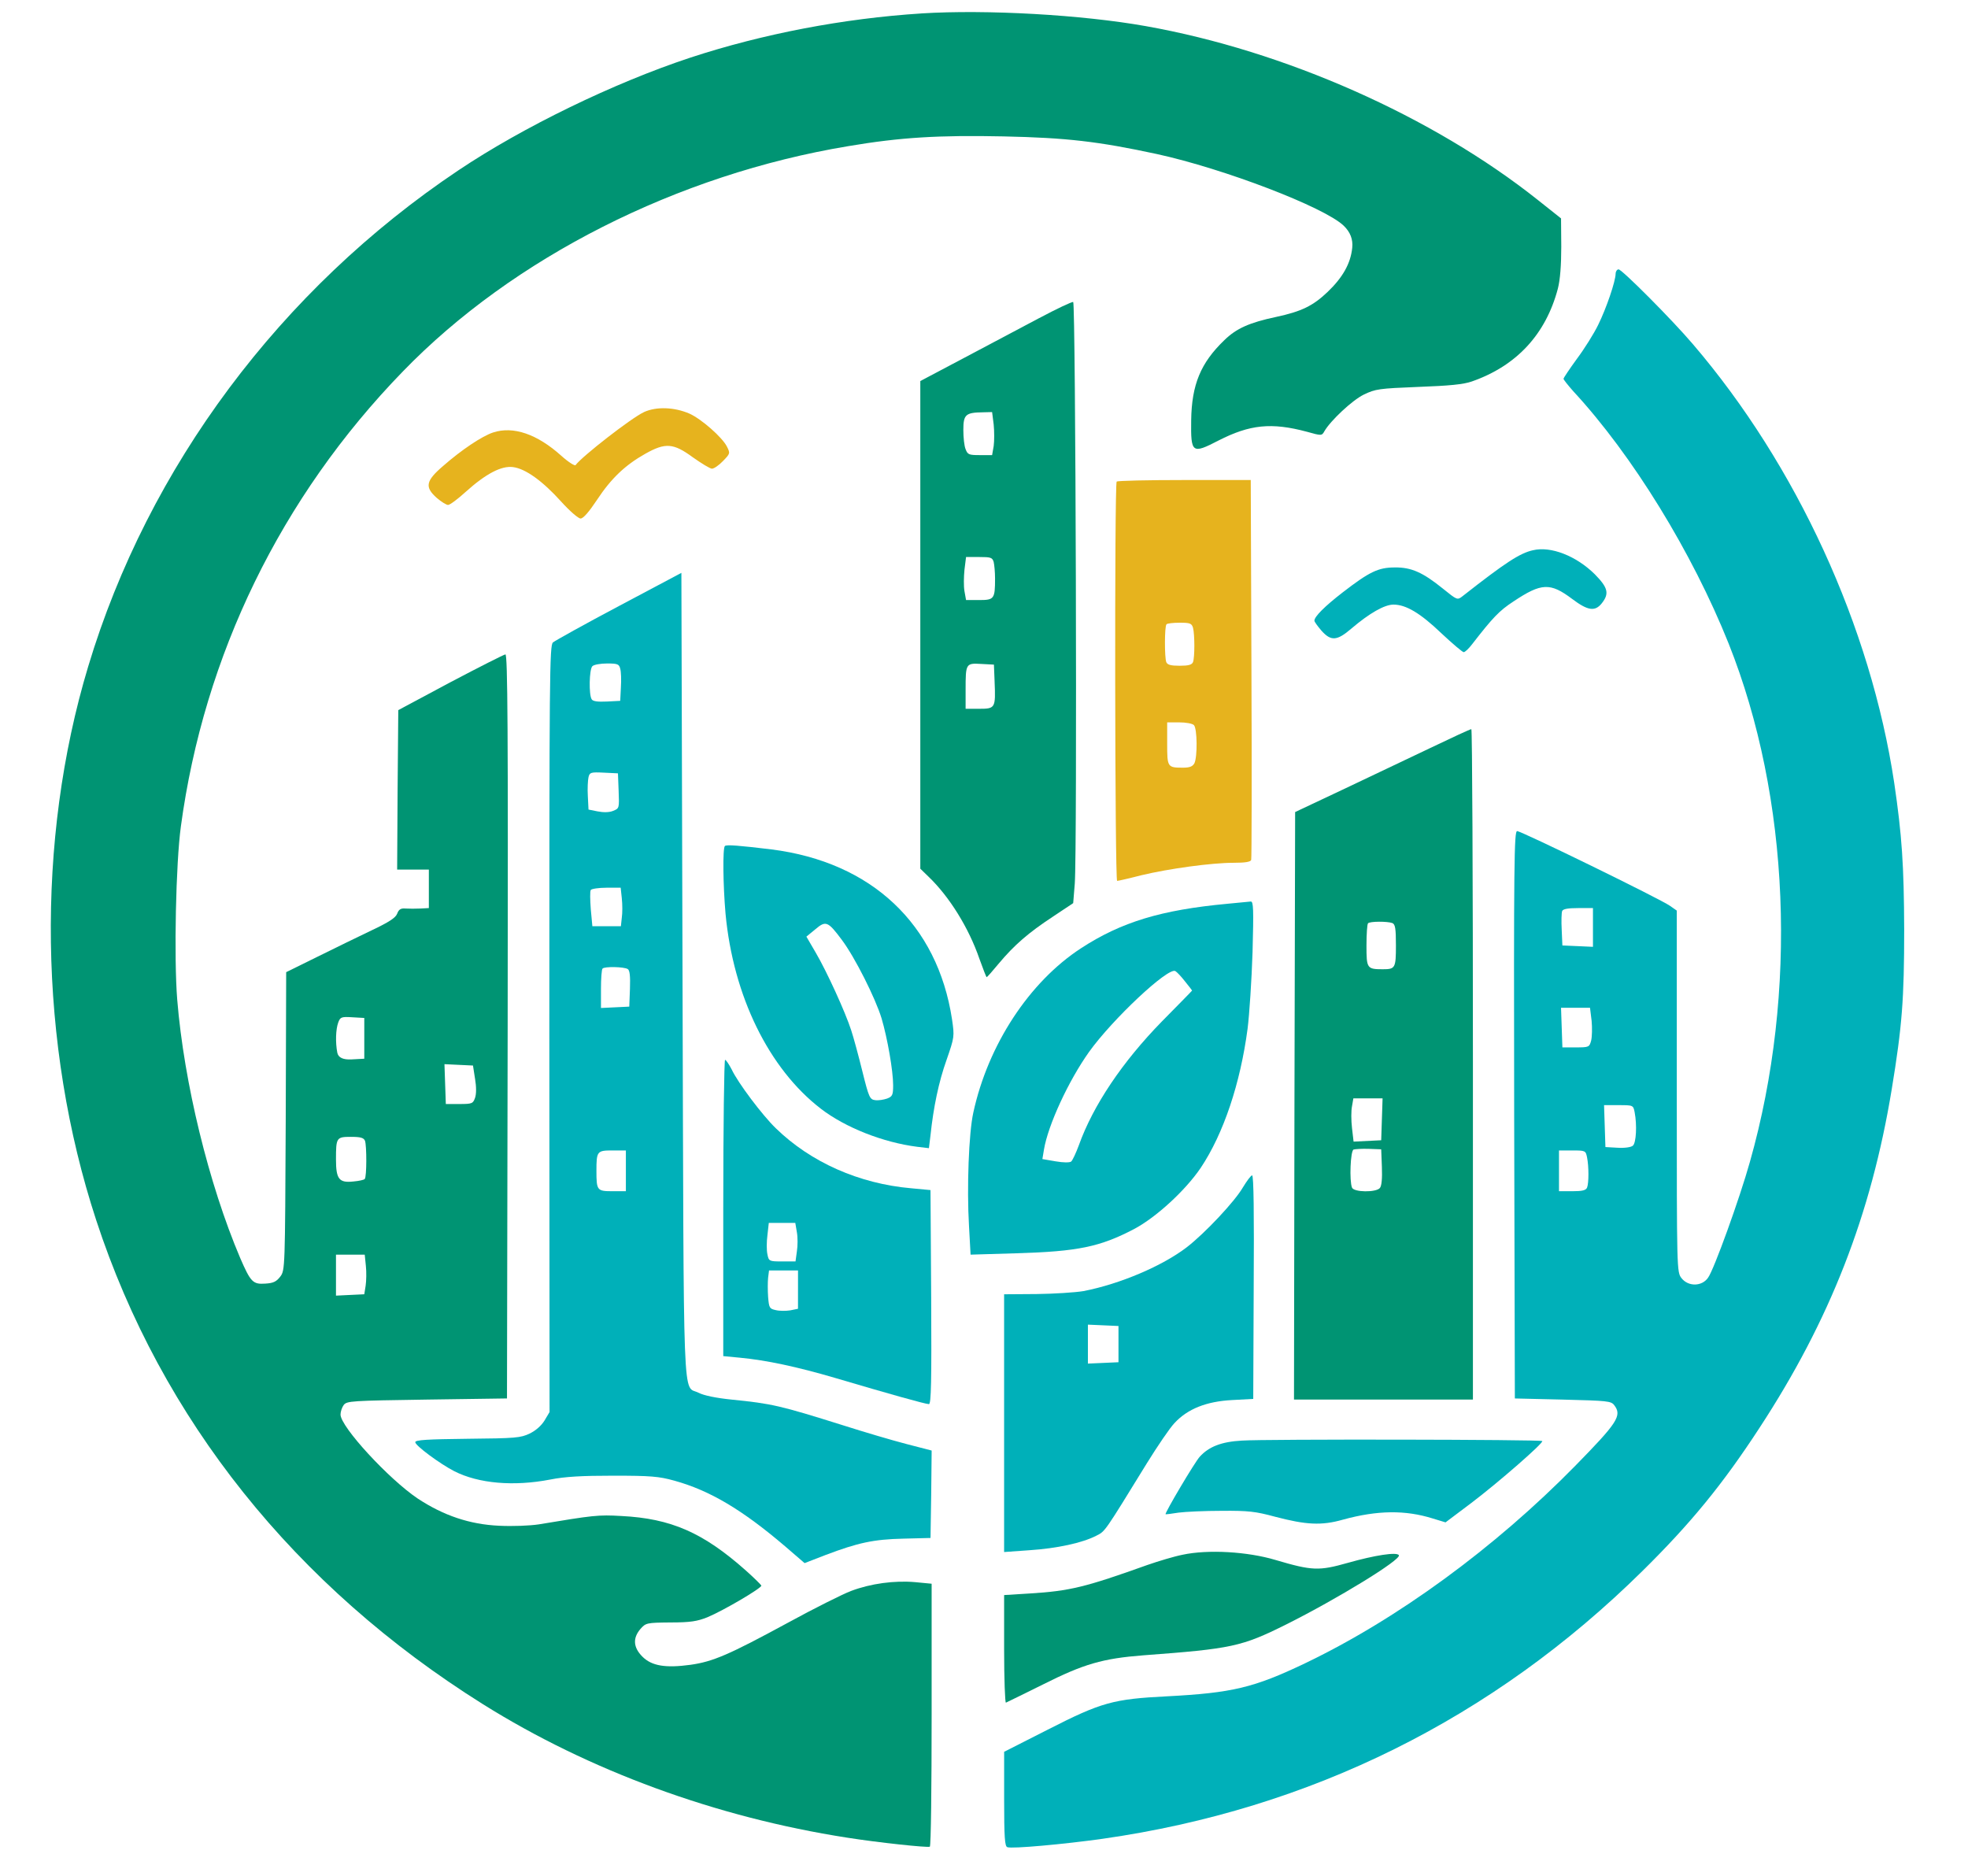
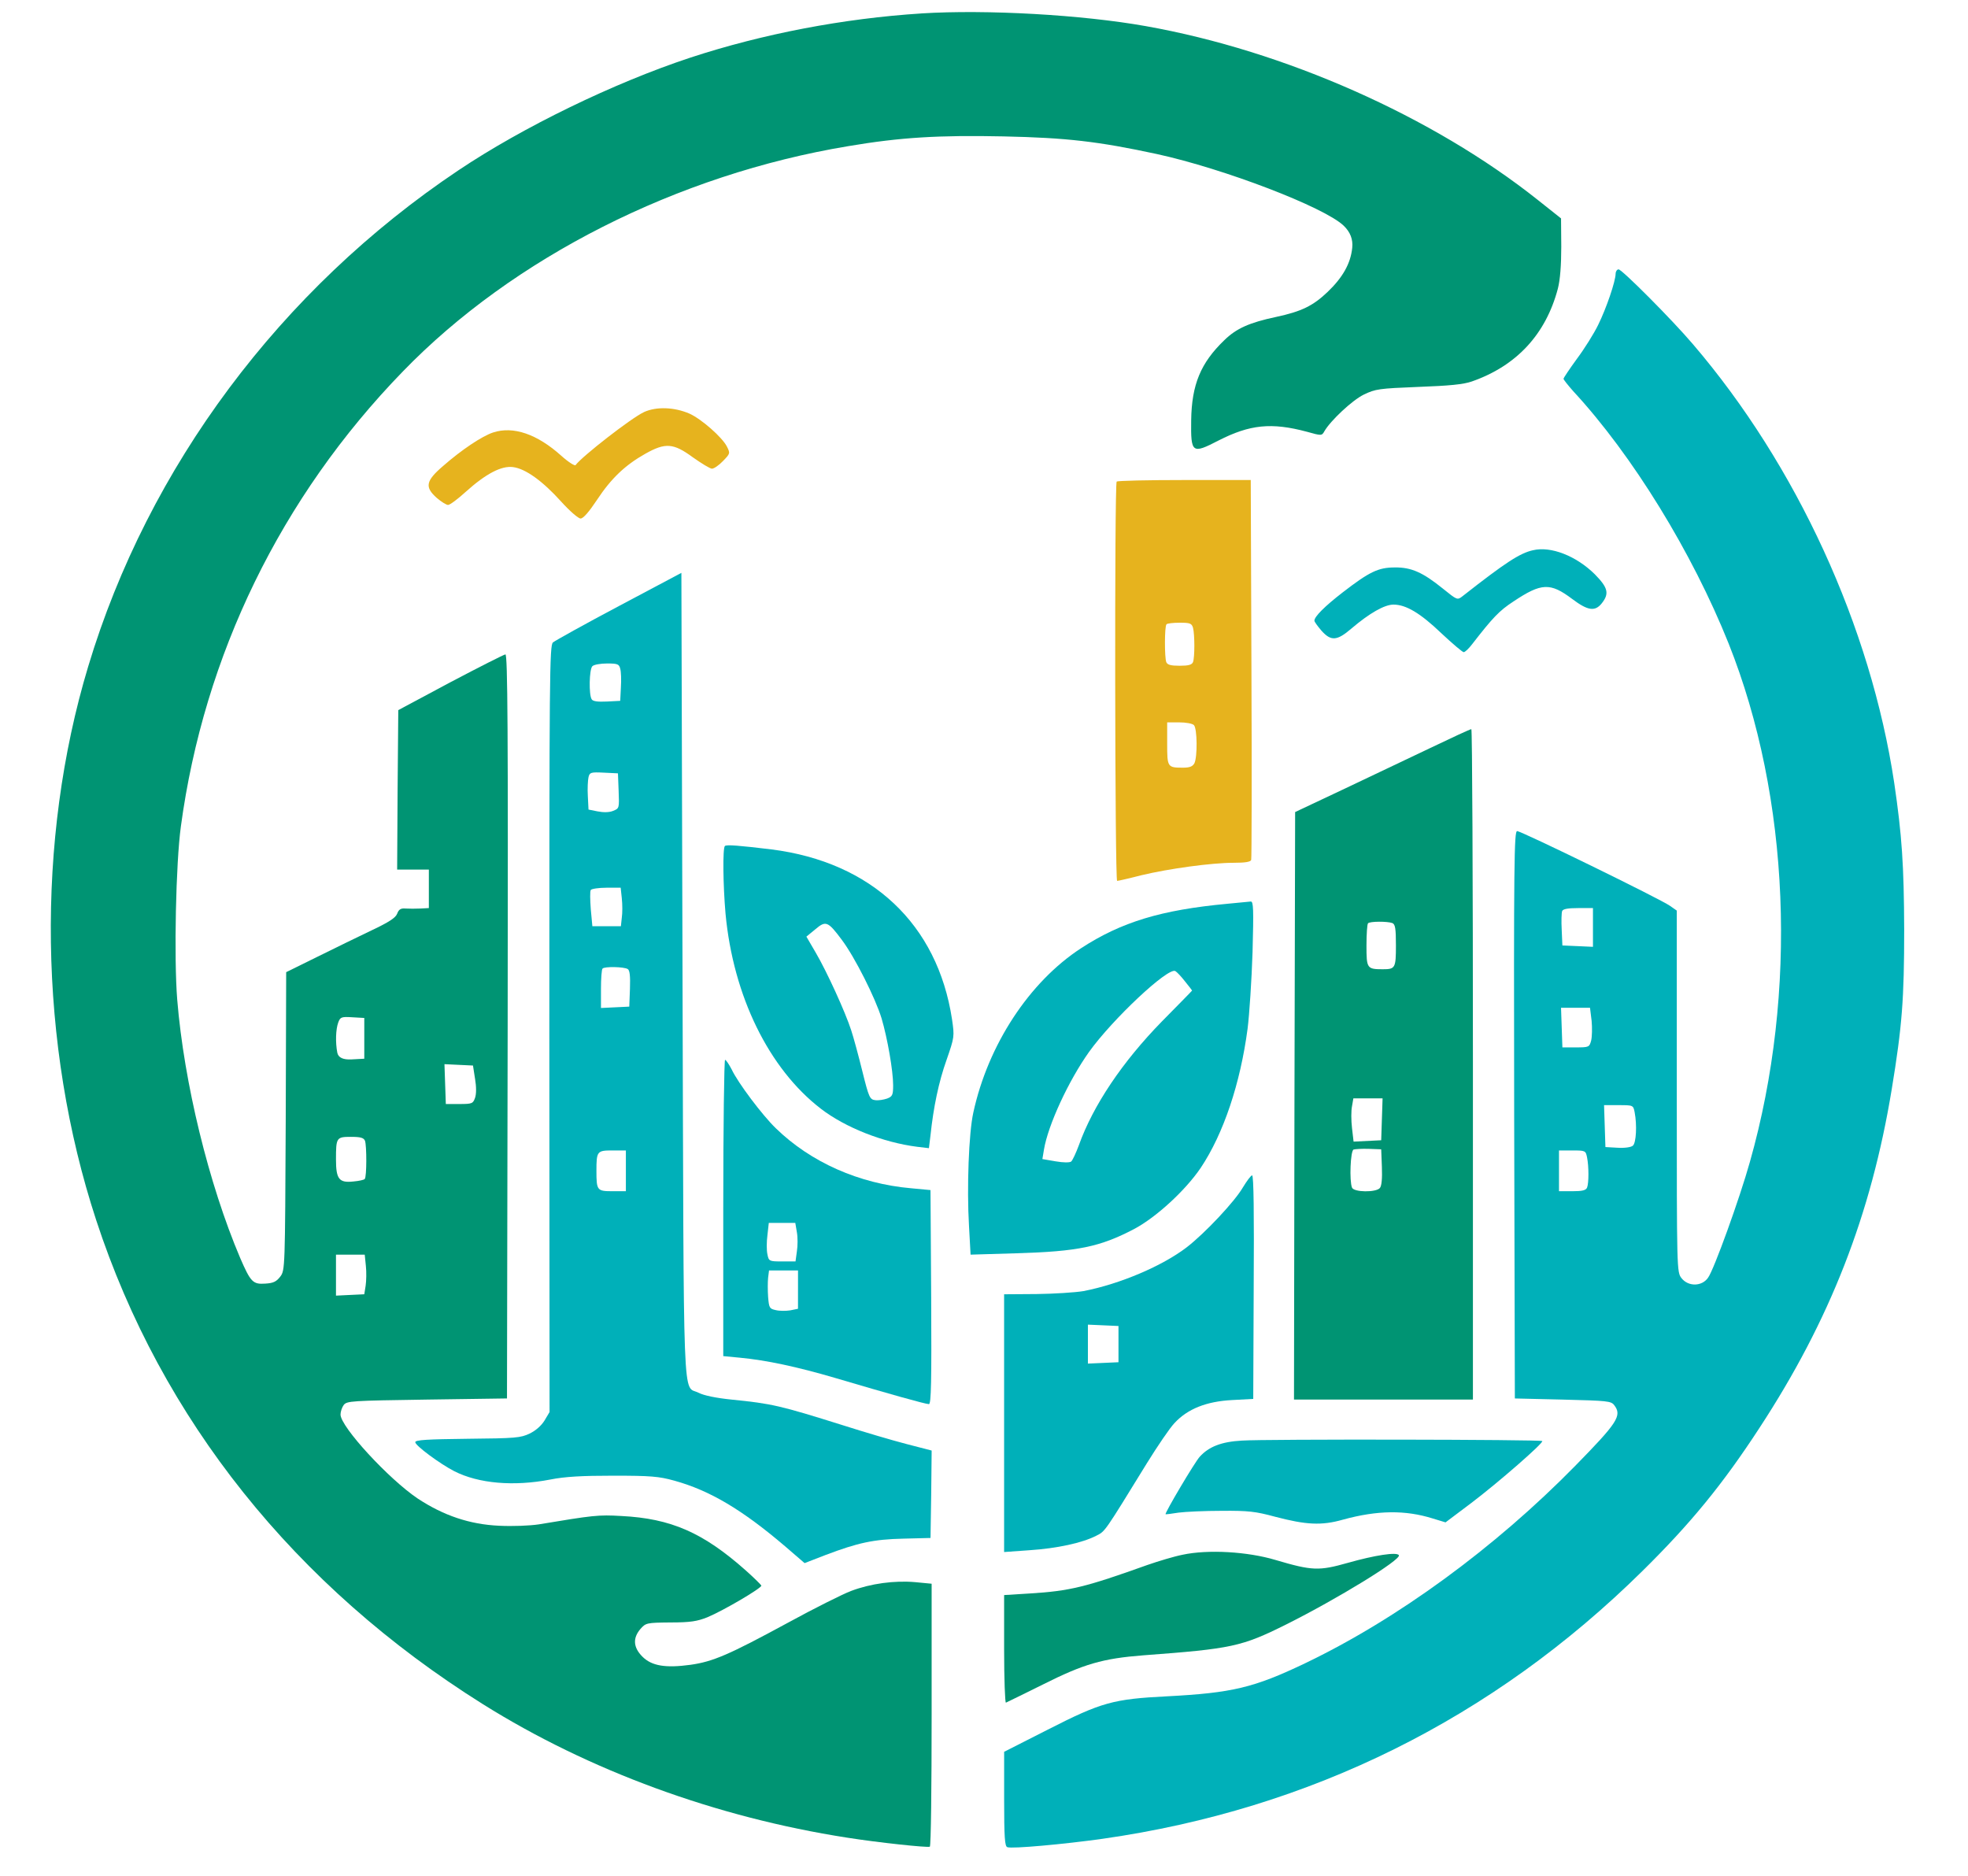
<svg xmlns="http://www.w3.org/2000/svg" id="_レイヤー_1" data-name="レイヤー 1" viewBox="0 0 173.124 165.034">
  <defs>
    <style>
      .cls-1 {
        fill: #e6b31e;
      }

      .cls-1, .cls-2, .cls-3 {
        stroke-width: 0px;
      }

      .cls-2 {
        fill: #009473;
      }

      .cls-3 {
        fill: #00b0b9;
      }
    </style>
  </defs>
  <g id="id11:id11">
    <g id="g534">
      <path id="path521" class="cls-2" d="M81.059,1.182c-6.854.438-13.947,1.793-20.322,3.885-6.754,2.231-14.744,6.117-20.422,9.922C24.695,25.449,13.039,41.069,7.76,58.622c-4.622,15.321-4.363,33.253.697,48.693,5.738,17.533,17.493,32.236,34.03,42.597,9.324,5.838,20.501,9.942,32.017,11.735,2.769.438,7.113.897,7.292.797.1-.06.159-5.28.159-11.616v-11.516l-1.454-.139c-1.813-.159-3.905.12-5.638.777-.737.279-3.248,1.534-5.579,2.809-5.14,2.789-6.555,3.407-8.547,3.686-2.192.299-3.407.1-4.224-.717s-.857-1.634-.179-2.431c.478-.538.538-.558,2.65-.578,1.753,0,2.351-.1,3.248-.458,1.395-.578,4.822-2.59,4.742-2.789-.04-.08-.638-.677-1.355-1.315-3.766-3.347-6.595-4.582-10.958-4.802-2.032-.12-2.471-.06-7.272.737-.797.12-2.291.179-3.487.12-2.59-.12-4.881-.897-7.153-2.391-2.55-1.713-6.794-6.316-6.794-7.392,0-.239.12-.618.279-.837.279-.359.657-.379,7.332-.478l7.033-.1.06-32.735c.04-26.1,0-32.715-.199-32.715-.139.02-2.311,1.116-4.841,2.451l-4.582,2.451-.06,7.013-.04,7.013h2.789v3.387l-.737.04c-.418.02-.996.02-1.315,0-.418-.04-.598.08-.737.458-.139.359-.717.737-2.231,1.454-1.136.538-3.287,1.594-4.782,2.331l-2.749,1.355-.04,13.11c-.06,12.95-.06,13.11-.478,13.668-.339.438-.598.578-1.315.618-1.096.08-1.295-.139-2.212-2.251-2.769-6.515-4.941-15.421-5.539-22.713-.299-3.706-.12-12.034.319-15.242,2.032-15.062,8.806-28.989,19.525-40.027,9.683-10.002,24.167-17.334,39.19-19.824,4.582-.777,7.969-.976,13.668-.857,5.539.12,8.308.438,13.488,1.554,5.917,1.295,14.704,4.662,16.417,6.296q.877.837.757,1.953c-.139,1.375-.837,2.61-2.172,3.885-1.275,1.215-2.291,1.713-4.523,2.192-2.351.498-3.507,1.016-4.563,2.052-2.072,1.992-2.869,3.905-2.909,7.053-.04,2.889.08,2.969,2.391,1.773,2.769-1.415,4.662-1.614,7.79-.777,1.275.359,1.315.359,1.534-.04.538-.936,2.451-2.73,3.467-3.228,1.036-.498,1.335-.538,4.802-.677,2.73-.1,3.965-.219,4.702-.478,3.945-1.375,6.515-4.164,7.571-8.169.199-.777.299-2.052.299-3.686l-.02-2.49-2.032-1.614c-9.245-7.352-22.275-13.13-34.508-15.301-5.599-.996-13.966-1.474-19.724-1.116ZM32.046,91.337v1.793l-1.116.06q-1.116.06-1.255-.578c-.179-.916-.139-2.072.08-2.67.179-.478.279-.518,1.235-.458l1.056.06v1.793ZM41.789,94.883c.12.717.12,1.355,0,1.694-.179.498-.259.538-1.375.538h-1.195l-.06-1.753-.06-1.753,1.255.06,1.255.06.179,1.156ZM32.106,100.342c.159.438.159,3.188-.02,3.367-.06.08-.518.179-.996.219-1.255.139-1.534-.199-1.534-1.933,0-1.933.04-1.992,1.315-1.992.857,0,1.116.08,1.235.339ZM32.186,111.36c.06.538.04,1.315-.02,1.733l-.12.757-1.255.06-1.235.06v-3.606h2.53l.1.996Z" />
      <path id="path522" class="cls-3" d="M142.125,24.074c0,.657-.817,3.048-1.534,4.503-.379.777-1.215,2.112-1.873,2.989-.638.877-1.175,1.674-1.175,1.753s.398.578.857,1.096c5.22,5.638,10.46,14.186,13.668,22.195,5.399,13.548,6.097,30.663,1.873,45.585-.897,3.208-3.168,9.504-3.686,10.201-.538.777-1.733.797-2.331.04-.418-.538-.418-.657-.418-16.437v-15.899l-.598-.418c-.837-.598-13.07-6.575-13.448-6.575-.259,0-.299,2.73-.259,24.944l.06,24.964,4.224.1c3.925.1,4.244.12,4.523.498.697.916.279,1.534-3.427,5.32-7.093,7.232-15.68,13.508-23.809,17.393-4.463,2.132-6.376,2.59-12.094,2.889-4.742.239-5.778.518-10.5,2.929l-3.845,1.953v4.144c0,3.427.06,4.164.279,4.244.398.159,4.981-.259,8.388-.737,18.29-2.61,34.328-10.579,47.478-23.55,4.244-4.184,7.053-7.611,10.301-12.592,6.196-9.464,9.822-18.748,11.635-29.786.916-5.559,1.096-7.95,1.096-14.046-.02-5.658-.199-8.308-.877-12.911-2.072-13.747-8.587-27.933-17.712-38.592-1.813-2.132-6.236-6.575-6.535-6.575-.139,0-.259.179-.259.379ZM140.132,81.574v1.713l-1.335-.06-1.355-.06-.06-1.375c-.04-.757-.02-1.494.04-1.654.08-.179.498-.259,1.415-.259h1.295v1.694ZM140.013,89.783c.06.638.04,1.415-.04,1.753-.159.578-.199.598-1.355.598h-1.175l-.06-1.753-.06-1.733h2.55l.139,1.136ZM143.798,97.832c.219,1.136.139,2.71-.159,2.949-.159.139-.737.219-1.355.179l-1.056-.06-.06-1.853-.06-1.833h1.275c1.275,0,1.295,0,1.415.618ZM139.614,101.817c.159.797.159,2.251,0,2.65-.1.239-.418.319-1.295.319h-1.175v-3.586h1.175c1.156,0,1.175.02,1.295.618Z" />
-       <path id="path523" class="cls-2" d="M91.419,27.979c-1.534.817-4.523,2.391-6.615,3.507l-3.845,2.032v42.896l.717.697c1.833,1.753,3.546,4.503,4.483,7.232.319.877.598,1.614.638,1.614s.518-.538,1.076-1.215c1.355-1.614,2.59-2.69,4.742-4.104l1.793-1.195.139-1.713c.219-2.889.08-51.104-.139-51.164-.1-.04-1.454.598-2.989,1.415ZM87.414,37.344c.06.598.06,1.454,0,1.893l-.139.797h-1.076c-.956,0-1.076-.04-1.255-.518-.12-.279-.199-1.036-.199-1.694,0-1.355.199-1.534,1.713-1.554l.817-.02.139,1.096ZM87.414,49.437c.06.259.12.897.12,1.454,0,1.793-.08,1.893-1.395,1.893h-1.156l-.139-.777c-.08-.438-.06-1.295,0-1.893l.139-1.116h1.156c1.016,0,1.156.04,1.275.438ZM87.494,59.957c.1,2.331.06,2.391-1.355,2.391h-1.195v-1.674c0-2.311.02-2.351,1.375-2.271l1.116.06.06,1.494Z" />
      <path id="path524" class="cls-1" d="M56.652,36.248c-1.116.518-5.439,3.885-6.017,4.662-.06.1-.638-.259-1.255-.817-2.132-1.913-4.224-2.63-5.997-2.052-.976.319-2.789,1.534-4.403,2.949-1.534,1.315-1.634,1.853-.558,2.809.398.339.837.618.996.618s.857-.518,1.554-1.156c1.773-1.594,3.148-2.311,4.164-2.172,1.096.139,2.61,1.235,4.224,3.028.757.837,1.514,1.494,1.713,1.494.239,0,.737-.578,1.454-1.654,1.235-1.873,2.471-3.048,4.244-4.045s2.471-.936,4.184.319c.757.538,1.514.996,1.674.996.179,0,.618-.299.976-.677.638-.657.638-.677.339-1.275-.418-.817-2.231-2.411-3.287-2.889-1.335-.578-2.909-.638-4.005-.139Z" />
      <path id="path525" class="cls-1" d="M98.233,42.364c-.199.199-.159,35.125.04,35.125.08,0,1.056-.219,2.132-.498,2.411-.578,6.156-1.096,8.129-1.096,1.016,0,1.494-.08,1.534-.259.04-.12.06-7.71.02-16.835l-.06-16.576h-5.838c-3.208,0-5.897.06-5.957.139ZM104.947,55.215c.159.598.159,2.63,0,3.028-.1.239-.398.319-1.175.319s-1.076-.08-1.175-.319c-.159-.418-.159-3.168.02-3.327.06-.08.598-.139,1.175-.139.897,0,1.036.06,1.156.438ZM105.027,63.782c.299.299.319,2.829.04,3.367-.159.279-.418.379-.996.379-1.375,0-1.395-.04-1.395-2.112v-1.873h1.056c.578,0,1.156.1,1.295.239Z" />
      <path id="path526" class="cls-3" d="M134.853,48.401c-1.156.259-2.411,1.076-6.196,4.045-.458.359-.478.339-1.713-.657-1.773-1.435-2.789-1.893-4.244-1.873-1.454,0-2.231.379-4.582,2.192-1.594,1.235-2.49,2.132-2.49,2.49,0,.1.279.478.618.877.837.936,1.355.916,2.63-.179,1.614-1.375,2.929-2.112,3.706-2.112,1.096,0,2.351.737,4.224,2.53.976.916,1.853,1.654,1.953,1.654.12,0,.458-.319.757-.717,1.793-2.311,2.371-2.929,3.626-3.746,2.451-1.634,3.228-1.674,5.16-.219,1.375,1.036,2.012,1.136,2.61.379.677-.857.538-1.375-.618-2.55-1.634-1.614-3.865-2.49-5.439-2.112Z" />
      <path id="path527" class="cls-3" d="M54.461,53.302c-3.008,1.594-5.618,3.048-5.818,3.208-.299.259-.319,2.809-.319,33.99l.02,33.711-.438.737c-.279.458-.777.897-1.315,1.156-.797.379-1.235.418-5.459.458-3.526.04-4.602.1-4.602.299,0,.299,2.152,1.893,3.427,2.55,2.152,1.096,5.24,1.355,8.448.737,1.295-.259,2.789-.339,5.559-.339,3.267,0,4.005.06,5.359.438,3.108.857,5.957,2.55,9.723,5.758l1.733,1.494,1.853-.717c2.849-1.076,4.204-1.375,6.834-1.435l2.391-.06.06-3.845.04-3.845-2.231-.578c-1.235-.319-3.726-1.056-5.539-1.634-5.579-1.753-6.276-1.913-9.842-2.271-1.355-.139-2.431-.359-2.889-.598-1.435-.737-1.295,2.49-1.415-36.719l-.1-35.404-5.479,2.909ZM54.56,58.821c.08.259.1.996.06,1.634l-.06,1.195-1.175.06c-.817.04-1.235-.02-1.335-.199-.259-.398-.219-2.63.06-2.909.139-.139.717-.239,1.295-.239.936,0,1.056.06,1.156.458ZM54.421,69.58c.06,1.514.06,1.534-.498,1.753-.339.139-.857.139-1.355.04l-.797-.159-.06-1.195c-.04-.638,0-1.395.06-1.654.1-.418.199-.458,1.355-.398l1.235.06.06,1.554ZM54.7,79.024c.06.538.06,1.295,0,1.694l-.08.757h-2.51l-.139-1.494c-.06-.817-.08-1.574,0-1.694.06-.1.697-.199,1.375-.199h1.255l.1.936ZM55.218,85.24c.179.1.239.598.199,1.733l-.06,1.574-1.235.06-1.255.06v-1.674c0-.916.06-1.733.139-1.793.179-.199,1.893-.159,2.212.04ZM55.058,102.992v1.793h-1.175c-1.355,0-1.415-.06-1.415-1.793s.06-1.793,1.415-1.793h1.175v1.793Z" />
      <path id="path528" class="cls-2" d="M125.787,65.814c-1.913.916-5.359,2.55-7.671,3.646l-4.184,1.972-.06,25.841-.04,25.841h15.74v-29.487c0-16.218-.06-29.487-.139-29.487-.1,0-1.733.757-3.646,1.674ZM122.48,81.196c.259.1.319.478.319,1.972,0,1.992-.06,2.092-1.156,2.092-1.395,0-1.435-.08-1.435-2.072,0-1.016.06-1.913.139-1.972.159-.179,1.713-.179,2.132-.02ZM121.564,98.449l-.06,1.853-1.215.06-1.215.06-.139-1.195c-.08-.677-.08-1.534,0-1.913l.12-.697h2.57l-.06,1.833ZM121.564,102.653c.04.996-.02,1.674-.179,1.853-.339.398-2.291.379-2.451-.04-.239-.598-.139-3.228.139-3.347.12-.04.737-.08,1.335-.06l1.096.04.06,1.554Z" />
      <path id="path529" class="cls-3" d="M63.765,74.421c-.199.219-.159,3.447.06,5.957.677,7.232,3.805,13.628,8.388,17.154,2.152,1.654,5.479,2.969,8.487,3.347l1.016.12.139-1.136c.259-2.451.717-4.682,1.415-6.635.697-2.012.697-2.052.478-3.566-1.275-8.368-7.073-13.827-15.879-14.943-2.809-.339-3.965-.438-4.104-.299ZM74.066,82.69c1.136,1.514,2.949,5.12,3.487,6.894.518,1.753,1.016,4.622,1.016,5.877,0,.857-.06.996-.538,1.175-.299.1-.757.179-1.036.139-.478-.06-.558-.219-1.136-2.55-.339-1.375-.777-2.989-.976-3.586-.518-1.614-2.152-5.18-3.108-6.814l-.837-1.435.777-.638c.936-.797,1.116-.717,2.351.936Z" />
      <path id="path530" class="cls-3" d="M107.956,79.502c-5.778.538-9.304,1.594-12.851,3.905-4.563,2.969-8.189,8.507-9.484,14.465-.398,1.793-.578,6.615-.379,9.962l.139,2.53,4.025-.12c5.419-.159,7.352-.558,10.36-2.132,1.953-1.036,4.523-3.407,5.858-5.379,2.012-3.008,3.487-7.432,4.124-12.233.159-1.255.359-4.304.438-6.754.1-3.766.08-4.463-.159-4.443-.159.02-1.076.1-2.072.199ZM104.25,86.336c.339.418.618.777.618.797s-1.195,1.235-2.65,2.71c-3.487,3.566-6.057,7.392-7.312,10.898-.259.697-.558,1.335-.677,1.435-.139.1-.677.1-1.375-.02l-1.156-.199.139-.837c.359-2.152,2.152-6.037,3.965-8.587,2.052-2.869,6.953-7.471,7.591-7.113.139.08.518.478.857.916Z" />
      <path id="path531" class="cls-3" d="M63.625,106.26v13.03l1.454.139c2.331.219,5.041.797,8.428,1.793,4.642,1.375,7.91,2.291,8.209,2.291.199,0,.239-1.953.199-9.424l-.06-9.404-1.694-.159c-4.582-.398-8.846-2.291-11.914-5.28-1.175-1.136-3.327-3.985-3.885-5.18-.239-.458-.498-.837-.578-.837s-.159,5.858-.159,13.03ZM70.101,108.391c.08.438.08,1.195,0,1.694l-.12.877h-1.175c-1.136,0-1.175-.02-1.295-.618-.08-.339-.08-1.096,0-1.694l.12-1.076h2.331l.139.817ZM70.2,113.452v1.674l-.677.139c-.379.06-.956.06-1.275-.02-.558-.12-.598-.199-.677-1.156-.04-.578-.04-1.335,0-1.694l.08-.638h2.55v1.694Z" />
      <path id="path532" class="cls-3" d="M109.35,104.427c-.717,1.255-3.347,4.045-4.941,5.28-2.152,1.654-5.897,3.248-9.105,3.865-.717.12-2.57.239-4.124.259l-2.849.02v22.673l2.231-.159c2.411-.159,4.642-.638,5.877-1.275.797-.398.697-.279,4.463-6.396.916-1.474,1.992-3.068,2.411-3.507,1.156-1.255,2.809-1.913,5.081-2.032l1.853-.1.04-9.822c.04-6.475,0-9.842-.139-9.842-.1,0-.458.478-.797,1.036ZM98.392,118.234v1.594l-1.335.06-1.355.06v-3.427l1.355.06,1.335.06v1.594Z" />
-       <path id="path533" class="cls-3" d="M109.251,126.721c-1.813.1-2.909.538-3.706,1.415-.418.438-3.108,4.981-3.008,5.061.02.02.538-.04,1.136-.139.598-.08,2.311-.159,3.805-.159,2.351-.02,2.989.06,4.682.518,2.73.717,4.084.797,5.977.259,3.048-.837,5.499-.857,7.91-.1l1.116.339,2.251-1.694c2.371-1.793,6.415-5.32,6.256-5.459-.12-.139-24.466-.179-26.419-.04Z" />
+       <path id="path533" class="cls-3" d="M109.251,126.721c-1.813.1-2.909.538-3.706,1.415-.418.438-3.108,4.981-3.008,5.061.02.02.538-.04,1.136-.139.598-.08,2.311-.159,3.805-.159,2.351-.02,2.989.06,4.682.518,2.73.717,4.084.797,5.977.259,3.048-.837,5.499-.857,7.91-.1l1.116.339,2.251-1.694c2.371-1.793,6.415-5.32,6.256-5.459-.12-.139-24.466-.179-26.419-.04" />
      <path id="path534" class="cls-2" d="M104.031,136.763c-.717.139-2.112.558-3.088.897-5.459,1.953-6.814,2.291-10.36,2.51l-2.251.139v4.762c0,2.63.08,4.742.159,4.702.1-.04,1.554-.757,3.248-1.594,3.606-1.813,5.26-2.291,8.846-2.57,7.77-.578,8.627-.757,12.552-2.71,4.503-2.251,10.161-5.718,9.922-6.097-.179-.299-2.112,0-4.503.677-2.53.717-3.128.697-6.356-.259-2.471-.737-5.937-.936-8.169-.458Z" />
    </g>
  </g>
</svg>